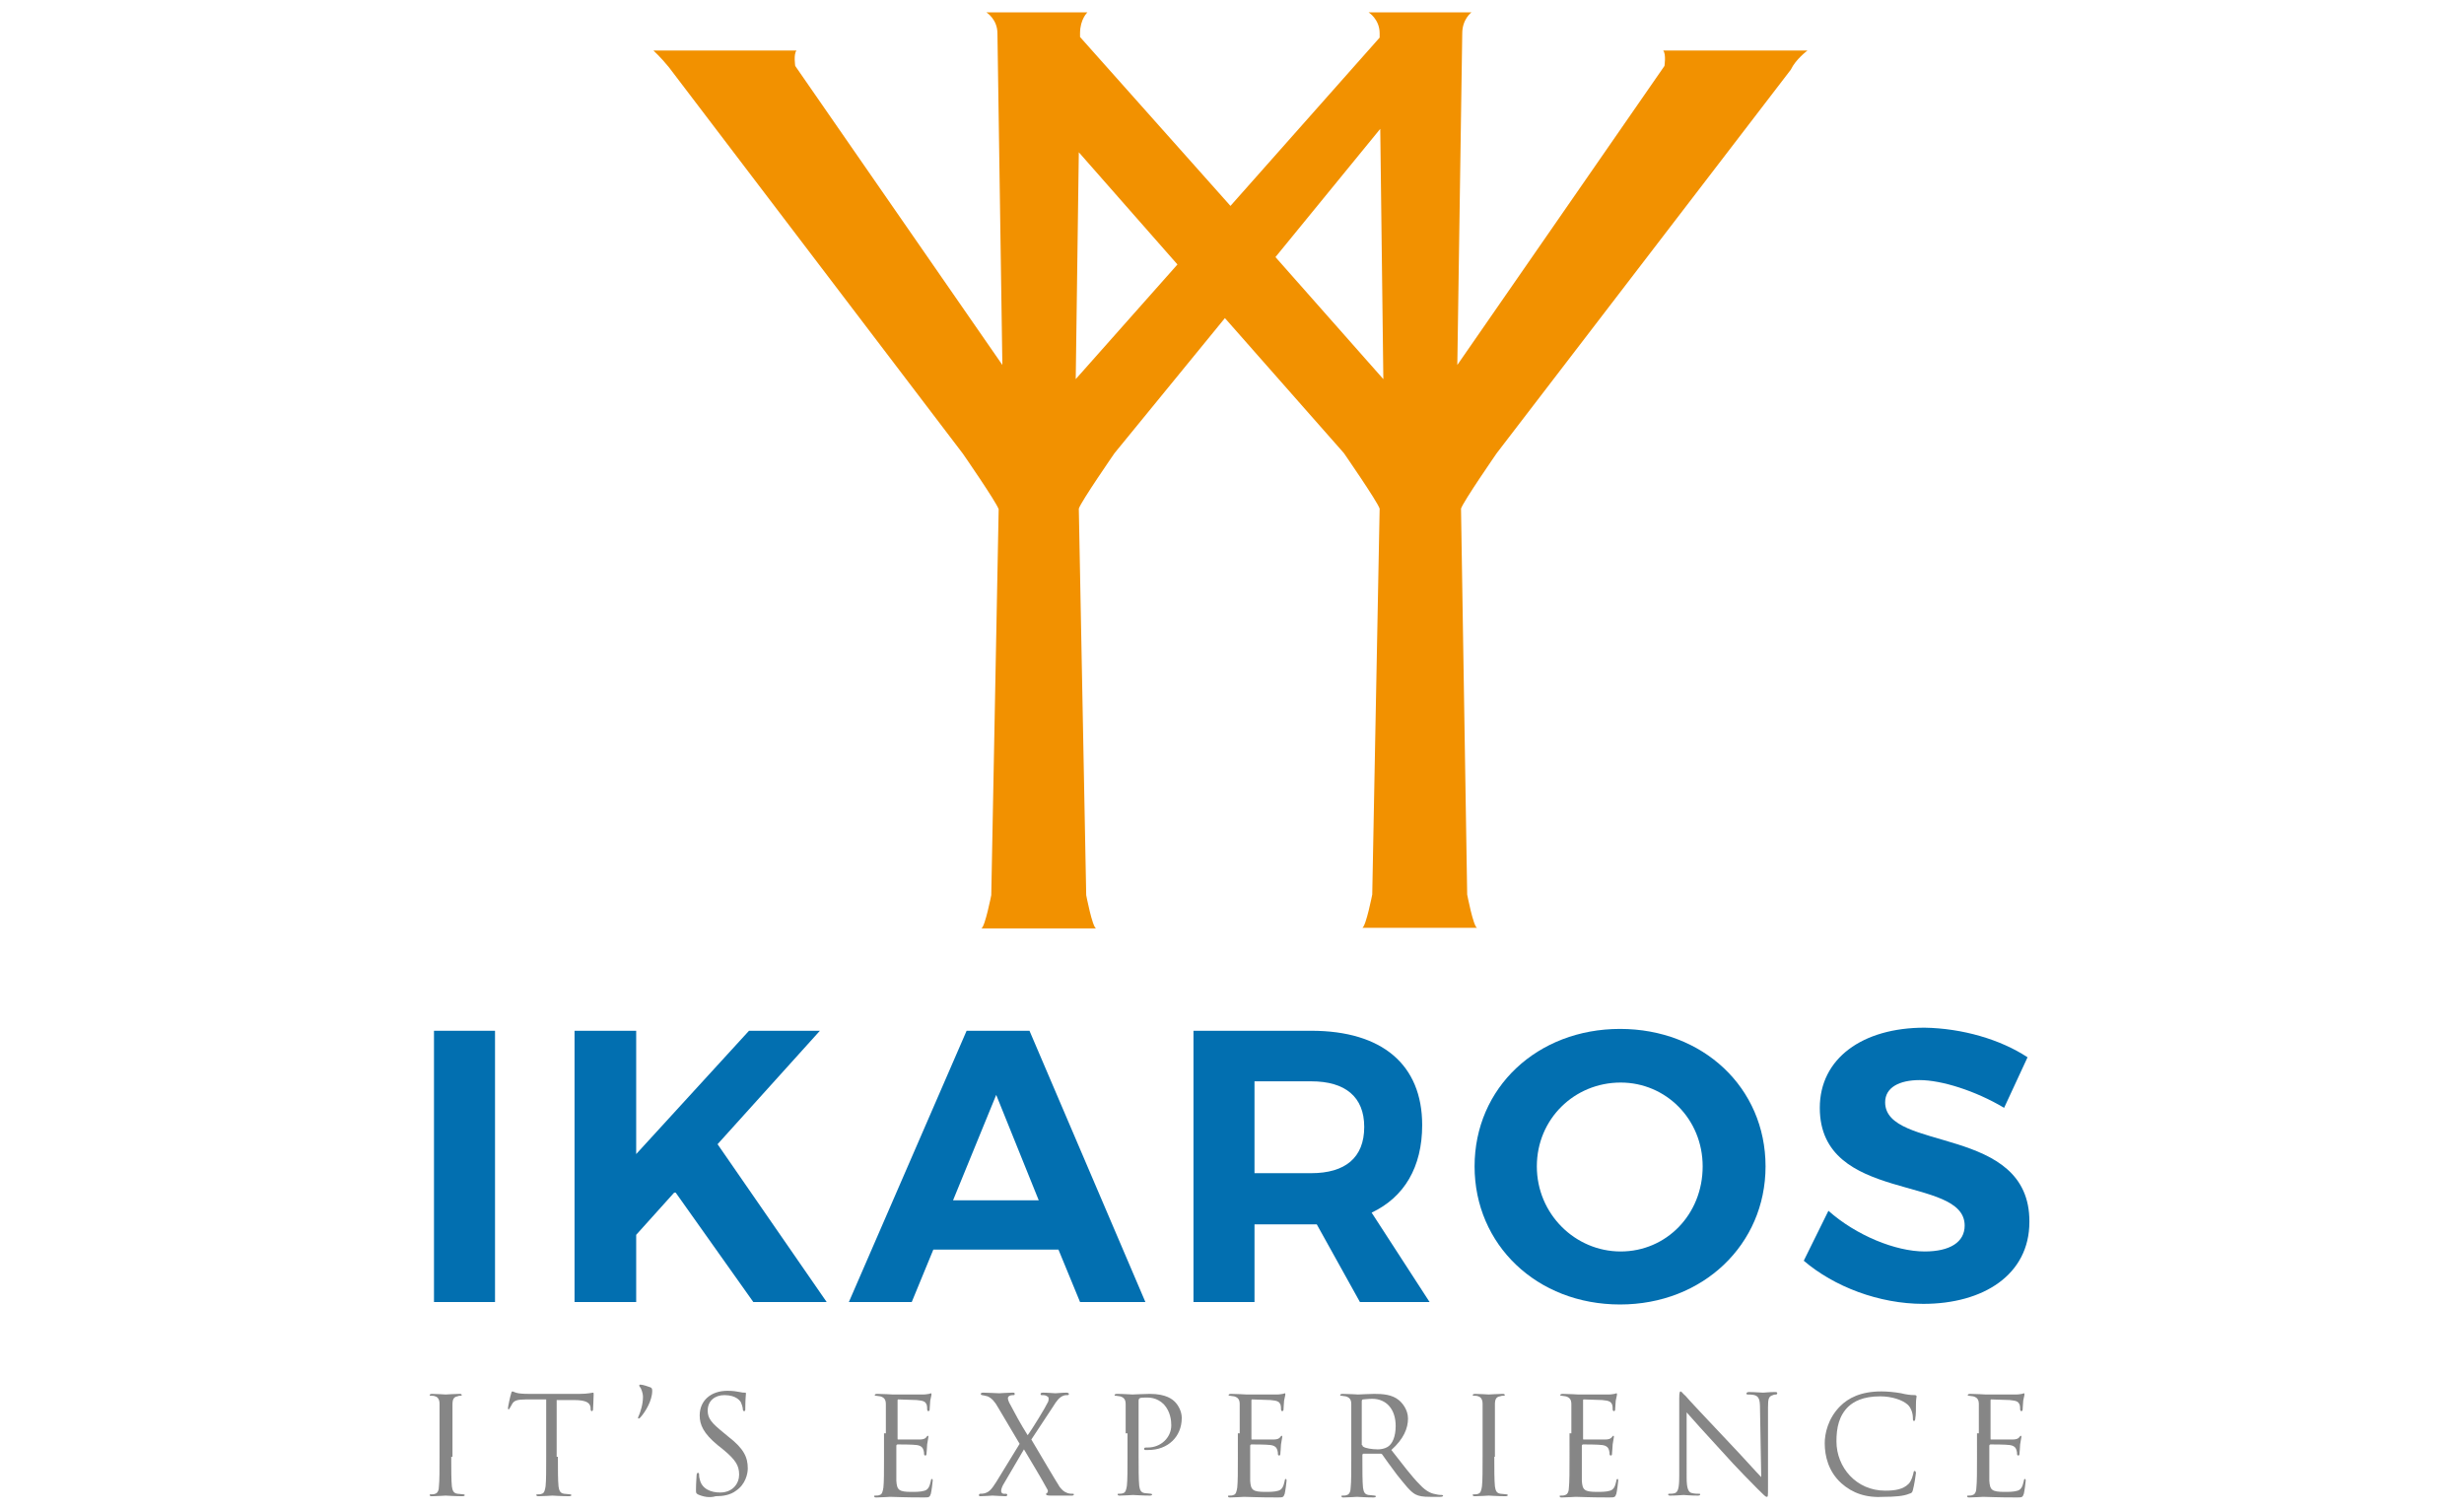
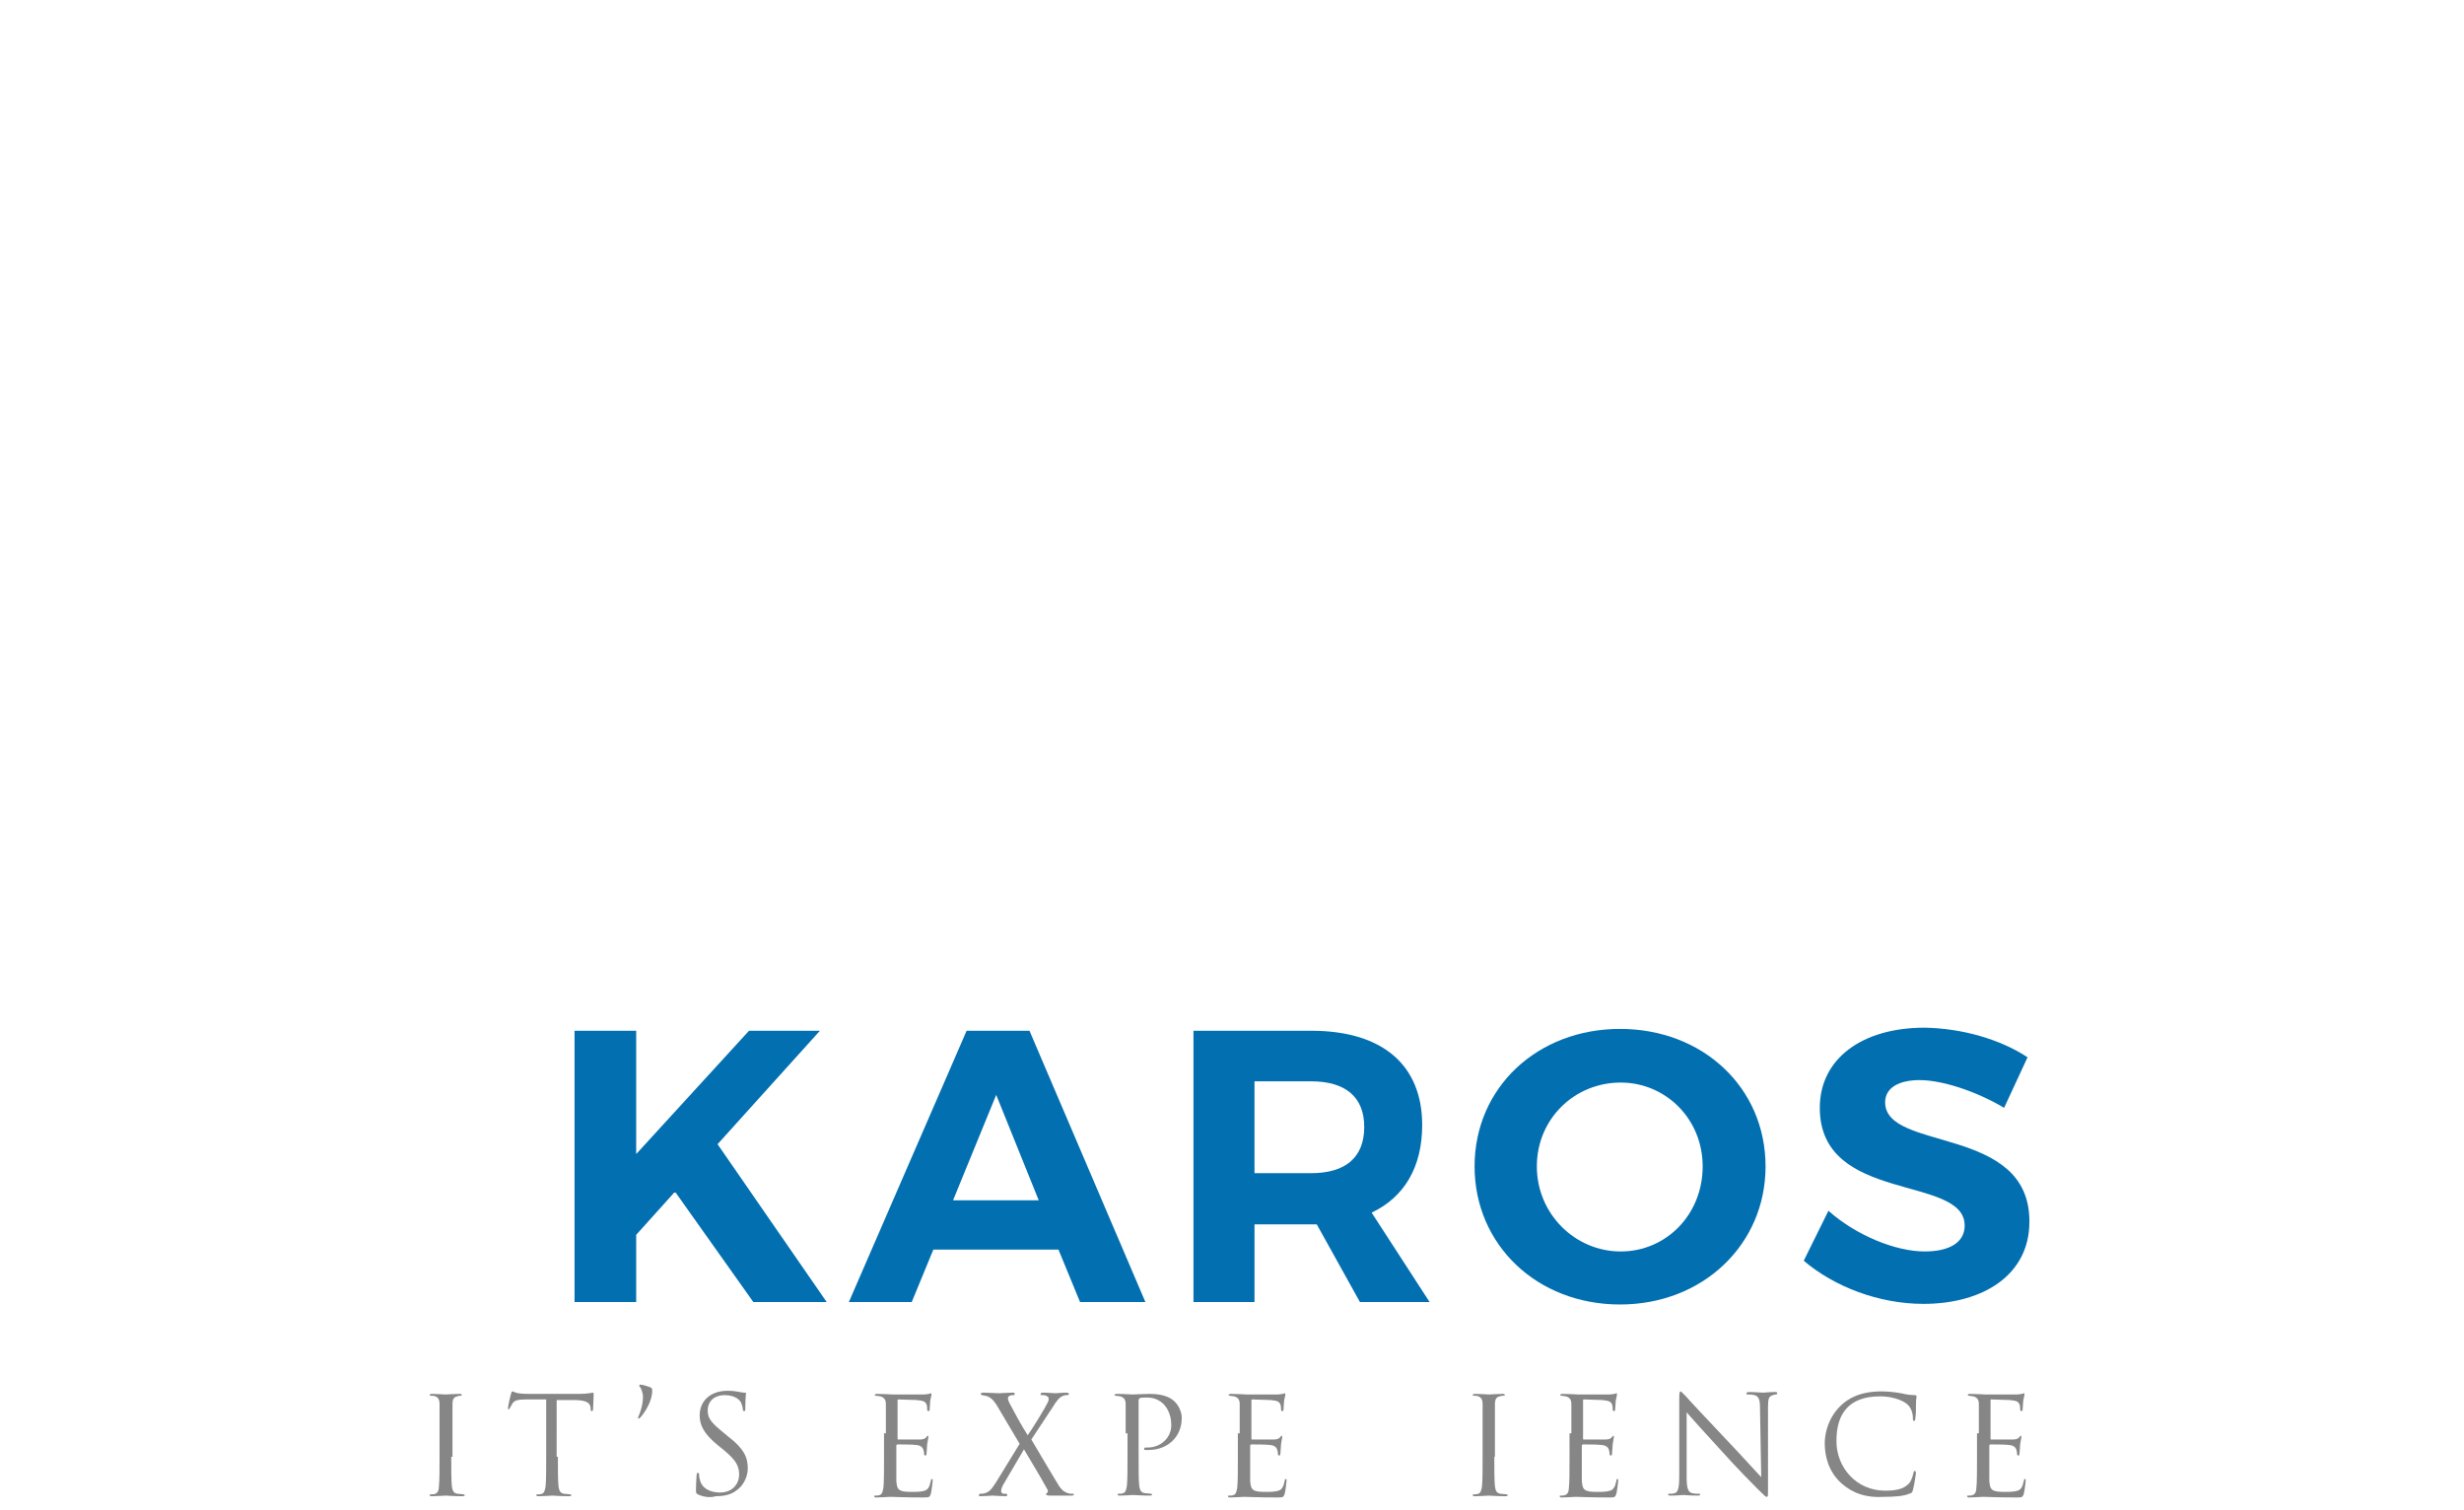
<svg xmlns="http://www.w3.org/2000/svg" version="1.1" id="Livello_1" x="0px" y="0px" viewBox="0 0 399.7 245" style="enable-background:new 0 0 399.7 245;" xml:space="preserve">
  <style type="text/css">
	.st0{fill:#026FB0;}
	.st1{fill:#F29100;}
	.st2{fill:#868686;}
</style>
  <title>logo-splash-experience</title>
-   <rect x="70.4" y="167.2" class="st0" width="9.9" height="44" />
  <polyline class="st0" points="109.5,193.3 103.2,200.3 103.2,211.2 93.2,211.2 93.2,167.2 103.2,167.2 103.2,187.2 121.5,167.2   133,167.2 116.4,185.6 134.1,211.2 122.2,211.2 109.5,193.3 " />
  <path class="st0" d="M151.4,202.7l-3.5,8.5h-10.2l19.1-44H167l18.8,44h-10.6l-3.5-8.5H151.4 M161.6,177.6l-7,17.1h13.9L161.6,177.6z  " />
  <path class="st0" d="M213.6,198.6h-10.1v12.6h-9.9v-44h19.1c11.5,0,18,5.5,18,15.3c0,6.8-2.9,11.7-8.2,14.2l9.4,14.5h-11.3  L213.6,198.6 M212.7,190.3c5.5,0,8.6-2.5,8.6-7.5c0-4.9-3.1-7.4-8.6-7.4h-9.2v14.9H212.7z" />
  <path class="st0" d="M286.4,189.2c0,12.7-10.2,22.4-23.6,22.4c-13.5,0-23.6-9.7-23.6-22.4c0-12.8,10.2-22.3,23.6-22.3  C276.2,166.9,286.4,176.4,286.4,189.2 M249.3,189.2c0,7.7,6.2,13.8,13.6,13.8c7.4,0,13.3-6,13.3-13.8c0-7.7-6-13.6-13.3-13.6  C255.4,175.6,249.3,181.5,249.3,189.2z" />
  <path class="st0" d="M328.9,171.5l-3.8,8.2c-4.7-2.8-10.2-4.5-13.7-4.5c-3.3,0-5.6,1.2-5.6,3.6c0,8.1,23.5,3.6,23.4,19.4  c0,8.6-7.5,13.3-17.2,13.3c-7.2,0-14.5-2.8-19.4-7l4-8.1c4.5,4,10.9,6.6,15.6,6.6c4.1,0,6.5-1.5,6.5-4.2c0-8.3-23.5-3.5-23.5-19.1  c0-8,6.9-13,17-13C318.3,166.8,324.5,168.6,328.9,171.5" />
-   <path class="st1" d="M269.8,8.2c0.5,0.6,0.2,2.5,0.2,2.5l-33.6,48.5l0.8-53.8c0-2.3,1.5-3.4,1.5-3.4H222c0,0,1.8,1.1,1.8,3.4l0,0.7  l-24.2,27.3L175.2,6l0-0.6c0-2.3,1.2-3.4,1.2-3.4H160c0,0,1.8,1.1,1.8,3.4l0.8,53.8l-33.6-48.5c0,0-0.3-1.9,0.2-2.5h-23.2  c0,0,1.2,1.1,2.5,2.7l47.7,62.7c0,0,5.4,7.8,5.8,9l-1.2,62.6c0,0-1,5.1-1.6,5.4h18.6c-0.6-0.2-1.6-5.4-1.6-5.4L175,82.5  c0.4-1.2,5.8-9,5.8-9l17.9-21.9l19.3,21.9c0,0,5.4,7.8,5.8,9l-1.2,62.6c0,0-1,5.1-1.6,5.4h18.6c-0.6-0.2-1.6-5.4-1.6-5.4L237,82.5  c0.4-1.2,5.8-9,5.8-9l47.7-62.2c0.8-1.7,2.7-3.1,2.7-3.1H269.8 M174.5,61.5l0.5-36.8l16,18.2L174.5,61.5z M206.9,41.7l17-20.8  l0.5,40.6L206.9,41.7z" />
  <path class="st2" d="M73.2,236.3c0,2.1,0,3.8,0.1,4.8c0.1,0.6,0.2,1.1,0.9,1.2c0.3,0,0.8,0.1,1,0.1c0.1,0,0.2,0.1,0.2,0.1  c0,0.1-0.1,0.2-0.4,0.2c-1.2,0-2.6-0.1-2.7-0.1c-0.1,0-1.5,0.1-2.2,0.1c-0.2,0-0.4,0-0.4-0.2c0-0.1,0-0.1,0.2-0.1  c0.2,0,0.5,0,0.7-0.1c0.4-0.1,0.6-0.6,0.6-1.2c0.1-0.9,0.1-2.7,0.1-4.8v-3.9c0-3.4,0-4,0-4.7c0-0.7-0.3-1.1-0.7-1.2  c-0.2-0.1-0.5-0.1-0.7-0.1c-0.1,0-0.2,0-0.2-0.1c0-0.1,0.1-0.2,0.4-0.2c0.7,0,2.1,0.1,2.2,0.1c0.1,0,1.5-0.1,2.2-0.1  c0.2,0,0.4,0,0.4,0.2c0,0.1-0.1,0.1-0.2,0.1c-0.2,0-0.3,0-0.5,0.1c-0.6,0.1-0.8,0.5-0.8,1.3c0,0.7,0,1.3,0,4.7V236.3" />
  <path class="st2" d="M90.5,236.3c0,2.1,0,3.8,0.1,4.8c0.1,0.6,0.2,1.1,0.9,1.2c0.3,0,0.8,0.1,1,0.1c0.1,0,0.2,0.1,0.2,0.1  c0,0.1-0.1,0.2-0.4,0.2c-1.2,0-2.6-0.1-2.7-0.1c-0.1,0-1.5,0.1-2.2,0.1c-0.2,0-0.4,0-0.4-0.2c0-0.1,0-0.1,0.2-0.1  c0.2,0,0.5,0,0.7-0.1c0.4-0.1,0.5-0.6,0.6-1.2c0.1-0.9,0.1-2.7,0.1-4.8V227l-3.3,0c-1.4,0-1.9,0.2-2.2,0.7c-0.2,0.4-0.3,0.5-0.4,0.7  c-0.1,0.2-0.1,0.2-0.2,0.2c-0.1,0-0.1-0.1-0.1-0.2c0-0.2,0.4-2.1,0.5-2.3c0-0.1,0.1-0.4,0.2-0.4c0.2,0,0.4,0.2,1,0.3  c0.6,0.1,1.5,0.1,1.7,0.1h8.2c1.4,0,2-0.2,2.2-0.2c0.1,0,0.1,0.1,0.1,0.3c0,0.7-0.1,2.2-0.1,2.4c0,0.2-0.1,0.3-0.2,0.3  c-0.1,0-0.2-0.1-0.2-0.4l0-0.2c-0.1-0.7-0.6-1.2-2.7-1.2l-2.8,0V236.3" />
  <path class="st2" d="M103.9,225.1c-0.2-0.2-0.2-0.3-0.2-0.4c0-0.1,0.1-0.1,0.2-0.1c0.4,0,1.2,0.3,1.5,0.4c0.3,0.1,0.4,0.2,0.4,0.6  c0,1.6-1.1,3.4-1.9,4.3c-0.1,0.1-0.2,0.2-0.3,0.2c0,0-0.1,0-0.1-0.1c0-0.1,0-0.1,0.1-0.3c0.3-0.7,0.7-1.9,0.7-3.1  C104.3,225.9,104,225.3,103.9,225.1" />
  <path class="st2" d="M113.2,242.4c-0.3-0.2-0.3-0.2-0.3-0.8c0-1.1,0.1-2,0.1-2.3c0-0.2,0.1-0.4,0.2-0.4c0.1,0,0.2,0.1,0.2,0.2  c0,0.2,0,0.5,0.1,0.8c0.3,1.6,1.8,2.2,3.3,2.2c2.1,0,3.1-1.5,3.1-2.9c0-1.5-0.6-2.4-2.5-4l-1-0.8c-2.3-1.9-2.9-3.3-2.9-4.8  c0-2.4,1.8-4,4.5-4c0.9,0,1.5,0.1,2,0.2c0.4,0.1,0.6,0.1,0.8,0.1c0.2,0,0.2,0,0.2,0.2s-0.1,0.8-0.1,2.3c0,0.4,0,0.5-0.2,0.5  c-0.1,0-0.2-0.1-0.2-0.3c0-0.3-0.2-0.9-0.3-1.1c-0.1-0.2-0.7-1.2-2.7-1.2c-1.5,0-2.7,0.9-2.7,2.5c0,1.3,0.6,2,2.7,3.7l0.6,0.5  c2.6,2,3.2,3.4,3.2,5.2c0,0.9-0.4,2.6-1.9,3.6c-0.9,0.7-2.1,0.9-3.3,0.9C115.1,243,114.1,242.8,113.2,242.4" />
  <path class="st2" d="M143.7,232.5c0-3.4,0-4,0-4.7c0-0.7-0.2-1.1-0.9-1.3c-0.2,0-0.5-0.1-0.7-0.1c-0.1,0-0.2,0-0.2-0.1  c0-0.1,0.1-0.2,0.4-0.2c1,0,2.4,0.1,2.5,0.1c0.2,0,4.5,0,5,0c0.4,0,0.8-0.1,0.9-0.1c0.1,0,0.2-0.1,0.3-0.1c0.1,0,0.1,0.1,0.1,0.2  c0,0.2-0.1,0.4-0.2,1c0,0.2-0.1,1.2-0.1,1.5c0,0.1-0.1,0.2-0.2,0.2c-0.1,0-0.2-0.1-0.2-0.3c0-0.2,0-0.5-0.1-0.8  c-0.2-0.4-0.4-0.6-1.6-0.7c-0.4,0-2.8-0.1-3-0.1c-0.1,0-0.1,0.1-0.1,0.2v6.1c0,0.2,0,0.2,0.1,0.2c0.3,0,3,0,3.5,0  c0.5,0,0.8-0.1,1-0.3c0.2-0.2,0.2-0.3,0.3-0.3c0.1,0,0.1,0,0.1,0.2c0,0.1-0.1,0.5-0.2,1.2c0,0.4-0.1,1.3-0.1,1.4  c0,0.2,0,0.4-0.2,0.4c-0.1,0-0.2-0.1-0.2-0.2c0-0.2,0-0.4-0.1-0.7c-0.1-0.3-0.3-0.7-1.1-0.8c-0.6-0.1-2.8-0.1-3.1-0.1  c-0.1,0-0.2,0.1-0.2,0.2v1.9c0,0.7,0,3.3,0,3.8c0.1,1.5,0.4,1.8,2.5,1.8c0.6,0,1.5,0,2.1-0.2c0.6-0.2,0.8-0.7,1-1.6  c0-0.2,0.1-0.3,0.2-0.3c0.1,0,0.1,0.2,0.1,0.3c0,0.2-0.2,1.7-0.3,2.1c-0.2,0.6-0.3,0.6-1.2,0.6c-3.3,0-4.8-0.1-5.4-0.1  c-0.1,0-1.5,0.1-2.2,0.1c-0.2,0-0.4,0-0.4-0.2c0-0.1,0-0.1,0.2-0.1c0.2,0,0.5,0,0.7-0.1c0.4-0.1,0.5-0.6,0.6-1.2  c0.1-0.9,0.1-2.7,0.1-4.8V232.5" />
  <path class="st2" d="M165.4,234.2l-3.5-5.9c-0.5-0.9-1-1.5-1.7-1.8c-0.4-0.1-0.8-0.2-0.9-0.2s-0.2-0.1-0.2-0.2  c0-0.1,0.1-0.2,0.4-0.2c0.6,0,2.4,0.1,2.6,0.1c0.2,0,1.3-0.1,2.1-0.1c0.3,0,0.4,0,0.4,0.2s-0.1,0.2-0.2,0.2c-0.1,0-0.4,0-0.6,0.1  c-0.2,0.1-0.3,0.2-0.3,0.4c0,0.2,0.1,0.5,0.2,0.7c0.9,1.7,1.8,3.4,3,5.3c0.7-0.9,3-4.7,3.2-5.2c0.2-0.3,0.2-0.5,0.2-0.8  c0-0.2-0.2-0.3-0.4-0.4c-0.2-0.1-0.5-0.1-0.7-0.1c-0.1,0-0.2,0-0.2-0.2c0-0.1,0.1-0.2,0.4-0.2c0.8,0,1.8,0.1,2,0.1  c0.2,0,1.1-0.1,1.8-0.1c0.2,0,0.4,0.1,0.4,0.2s-0.1,0.2-0.2,0.2c-0.2,0-0.5,0-0.7,0.1c-0.6,0.2-1.1,0.8-1.7,1.8l-3.5,5.3  c0.4,0.7,4.2,7.1,4.6,7.7c0.4,0.5,0.7,0.8,1.3,1c0.3,0.1,0.6,0.1,0.8,0.1c0.1,0,0.2,0,0.2,0.1c0,0.1-0.1,0.2-0.3,0.2  c-1.3,0-2.4,0-3.5,0c-0.6,0-0.7-0.1-0.7-0.2c0-0.1,0-0.2,0.1-0.2c0.1,0,0.3-0.3,0.1-0.6c-1.2-2.2-2.5-4.3-3.8-6.5l-3.4,5.8  c-0.2,0.4-0.3,0.7-0.3,1c0,0.2,0.2,0.4,0.4,0.4c0.1,0,0.3,0,0.4,0c0.1,0,0.2,0.1,0.2,0.2c0,0.1-0.1,0.2-0.3,0.2  c-0.5,0-1.9-0.1-2.1-0.1c-0.2,0-1.3,0.1-2,0.1c-0.2,0-0.2-0.1-0.2-0.2c0-0.1,0.1-0.2,0.2-0.2c0.2,0,0.5,0,0.8-0.1  c0.7-0.2,1.1-0.7,1.8-1.8L165.4,234.2" />
  <path class="st2" d="M182.6,232.5c0-3.4,0-4,0-4.7c0-0.7-0.2-1.1-0.9-1.3c-0.2,0-0.5-0.1-0.7-0.1c-0.1,0-0.2,0-0.2-0.1  c0-0.1,0.1-0.2,0.4-0.2c1,0,2.3,0.1,2.5,0.1c0.5,0,1.8-0.1,2.8-0.1c2.7,0,3.7,0.9,4.1,1.3c0.5,0.5,1.1,1.5,1.1,2.6  c0,3.1-2.3,5.2-5.4,5.2c-0.1,0-0.4,0-0.5,0c-0.1,0-0.2,0-0.2-0.2c0-0.2,0.1-0.2,0.6-0.2c2.1,0,3.8-1.6,3.8-3.6  c0-0.7-0.1-2.2-1.2-3.4c-1.2-1.2-2.5-1.1-3-1.1c-0.4,0-0.7,0-0.9,0.1c-0.1,0-0.2,0.2-0.2,0.4v9c0,2.1,0,3.8,0.1,4.8  c0.1,0.6,0.2,1.1,0.9,1.2c0.3,0,0.8,0.1,1,0.1c0.1,0,0.2,0.1,0.2,0.1c0,0.1-0.1,0.2-0.4,0.2c-1.2,0-2.6-0.1-2.7-0.1  c-0.1,0-1.5,0.1-2.1,0.1c-0.2,0-0.4,0-0.4-0.2c0-0.1,0-0.1,0.2-0.1c0.2,0,0.5,0,0.7-0.1c0.4-0.1,0.5-0.6,0.6-1.2  c0.1-0.9,0.1-2.7,0.1-4.8V232.5" />
  <path class="st2" d="M201.1,232.5c0-3.4,0-4,0-4.7c0-0.7-0.2-1.1-0.9-1.3c-0.2,0-0.6-0.1-0.7-0.1c-0.1,0-0.2,0-0.2-0.1  c0-0.1,0.1-0.2,0.4-0.2c1,0,2.4,0.1,2.5,0.1c0.2,0,4.5,0,5,0c0.4,0,0.8-0.1,0.9-0.1c0.1,0,0.2-0.1,0.3-0.1c0.1,0,0.1,0.1,0.1,0.2  c0,0.2-0.1,0.4-0.2,1c0,0.2-0.1,1.2-0.1,1.5c0,0.1-0.1,0.2-0.2,0.2c-0.1,0-0.2-0.1-0.2-0.3c0-0.2,0-0.5-0.1-0.8  c-0.2-0.4-0.4-0.6-1.6-0.7c-0.4,0-2.8-0.1-3-0.1c-0.1,0-0.1,0.1-0.1,0.2v6.1c0,0.2,0,0.2,0.1,0.2c0.3,0,3,0,3.5,0  c0.5,0,0.8-0.1,1-0.3c0.2-0.2,0.2-0.3,0.3-0.3c0.1,0,0.1,0,0.1,0.2c0,0.1-0.1,0.5-0.2,1.2c0,0.4-0.1,1.3-0.1,1.4  c0,0.2,0,0.4-0.2,0.4c-0.1,0-0.2-0.1-0.2-0.2c0-0.2,0-0.4-0.1-0.7c-0.1-0.3-0.3-0.7-1.1-0.8c-0.6-0.1-2.8-0.1-3.1-0.1  c-0.1,0-0.2,0.1-0.2,0.2v1.9c0,0.7,0,3.3,0,3.8c0.1,1.5,0.4,1.8,2.5,1.8c0.6,0,1.5,0,2.1-0.2c0.6-0.2,0.8-0.7,1-1.6  c0-0.2,0.1-0.3,0.2-0.3c0.1,0,0.1,0.2,0.1,0.3c0,0.2-0.2,1.7-0.3,2.1c-0.2,0.6-0.3,0.6-1.2,0.6c-3.3,0-4.8-0.1-5.4-0.1  c-0.1,0-1.5,0.1-2.2,0.1c-0.2,0-0.4,0-0.4-0.2c0-0.1,0-0.1,0.2-0.1c0.2,0,0.5,0,0.7-0.1c0.4-0.1,0.5-0.6,0.6-1.2  c0.1-0.9,0.1-2.7,0.1-4.8V232.5" />
-   <path class="st2" d="M219.2,232.5c0-3.4,0-4,0-4.7c0-0.7-0.2-1.1-0.9-1.3c-0.2,0-0.6-0.1-0.7-0.1c-0.1,0-0.2,0-0.2-0.1  c0-0.1,0.1-0.2,0.4-0.2c1,0,2.4,0.1,2.5,0.1c0.2,0,1.9-0.1,2.6-0.1c1.4,0,2.9,0.1,4,1c0.5,0.4,1.5,1.5,1.5,3c0,1.6-0.7,3.3-2.7,5.1  c1.8,2.3,3.3,4.3,4.6,5.6c1.2,1.3,2.1,1.5,2.7,1.6c0.4,0.1,0.7,0.1,0.9,0.1c0.1,0,0.2,0.1,0.2,0.1c0,0.1-0.1,0.2-0.5,0.2h-1.6  c-1.2,0-1.8-0.1-2.4-0.4c-0.9-0.5-1.7-1.6-3-3.2c-0.9-1.2-2-2.7-2.4-3.3c-0.1-0.1-0.2-0.1-0.3-0.1l-2.7,0c-0.1,0-0.2,0.1-0.2,0.2  v0.5c0,2.1,0,3.8,0.1,4.8c0.1,0.6,0.2,1.1,0.9,1.2c0.3,0,0.8,0.1,1,0.1c0.1,0,0.2,0.1,0.2,0.1c0,0.1-0.1,0.2-0.4,0.2  c-1.2,0-2.6-0.1-2.7-0.1c0,0-1.4,0.1-2.1,0.1c-0.2,0-0.4,0-0.4-0.2c0-0.1,0-0.1,0.2-0.1c0.2,0,0.5,0,0.7-0.1  c0.4-0.1,0.6-0.6,0.6-1.2c0.1-0.9,0.1-2.7,0.1-4.8V232.5 M221,234.4c0,0.1,0,0.2,0.2,0.3c0.3,0.2,1.3,0.4,2.3,0.4  c0.5,0,1.1-0.1,1.6-0.4c0.8-0.5,1.3-1.7,1.3-3.4c0-2.7-1.5-4.4-3.8-4.4c-0.7,0-1.3,0.1-1.5,0.1c-0.1,0-0.2,0.1-0.2,0.3V234.4z" />
  <path class="st2" d="M242.4,236.3c0,2.1,0,3.8,0.1,4.8c0.1,0.6,0.2,1.1,0.9,1.2c0.3,0,0.8,0.1,1,0.1c0.1,0,0.2,0.1,0.2,0.1  c0,0.1-0.1,0.2-0.4,0.2c-1.2,0-2.6-0.1-2.7-0.1c-0.1,0-1.5,0.1-2.2,0.1c-0.2,0-0.4,0-0.4-0.2c0-0.1,0-0.1,0.2-0.1  c0.2,0,0.5,0,0.7-0.1c0.4-0.1,0.5-0.6,0.6-1.2c0.1-0.9,0.1-2.7,0.1-4.8v-3.9c0-3.4,0-4,0-4.7c0-0.7-0.3-1.1-0.7-1.2  c-0.2-0.1-0.5-0.1-0.7-0.1c-0.1,0-0.2,0-0.2-0.1c0-0.1,0.1-0.2,0.4-0.2c0.7,0,2.1,0.1,2.2,0.1c0.1,0,1.5-0.1,2.2-0.1  c0.2,0,0.4,0,0.4,0.2c0,0.1-0.1,0.1-0.2,0.1c-0.2,0-0.3,0-0.6,0.1c-0.6,0.1-0.8,0.5-0.8,1.3c0,0.7,0,1.3,0,4.7V236.3" />
  <path class="st2" d="M254.9,232.5c0-3.4,0-4,0-4.7c0-0.7-0.2-1.1-0.9-1.3c-0.2,0-0.5-0.1-0.7-0.1c-0.1,0-0.2,0-0.2-0.1  c0-0.1,0.1-0.2,0.4-0.2c1,0,2.4,0.1,2.5,0.1c0.2,0,4.5,0,5,0c0.4,0,0.8-0.1,0.9-0.1c0.1,0,0.2-0.1,0.3-0.1c0.1,0,0.1,0.1,0.1,0.2  c0,0.2-0.1,0.4-0.2,1c0,0.2-0.1,1.2-0.1,1.5c0,0.1-0.1,0.2-0.2,0.2c-0.1,0-0.2-0.1-0.2-0.3c0-0.2,0-0.5-0.1-0.8  c-0.2-0.4-0.4-0.6-1.6-0.7c-0.4,0-2.8-0.1-3-0.1c-0.1,0-0.1,0.1-0.1,0.2v6.1c0,0.2,0,0.2,0.1,0.2c0.3,0,3,0,3.5,0  c0.5,0,0.8-0.1,1-0.3c0.2-0.2,0.2-0.3,0.3-0.3c0.1,0,0.1,0,0.1,0.2c0,0.1-0.1,0.5-0.2,1.2c0,0.4-0.1,1.3-0.1,1.4  c0,0.2,0,0.4-0.2,0.4c-0.1,0-0.2-0.1-0.2-0.2c0-0.2,0-0.4-0.1-0.7c-0.1-0.3-0.3-0.7-1.1-0.8c-0.6-0.1-2.8-0.1-3.1-0.1  c-0.1,0-0.2,0.1-0.2,0.2v1.9c0,0.7,0,3.3,0,3.8c0.1,1.5,0.4,1.8,2.5,1.8c0.6,0,1.5,0,2.1-0.2c0.6-0.2,0.8-0.7,1-1.6  c0-0.2,0.1-0.3,0.2-0.3c0.1,0,0.1,0.2,0.1,0.3c0,0.2-0.2,1.7-0.3,2.1c-0.2,0.6-0.3,0.6-1.2,0.6c-3.3,0-4.8-0.1-5.4-0.1  c-0.1,0-1.5,0.1-2.2,0.1c-0.2,0-0.4,0-0.4-0.2c0-0.1,0-0.1,0.2-0.1c0.2,0,0.5,0,0.7-0.1c0.4-0.1,0.6-0.6,0.6-1.2  c0.1-0.9,0.1-2.7,0.1-4.8V232.5" />
  <path class="st2" d="M273.6,239.7c0,1.8,0.3,2.4,0.9,2.5c0.4,0.1,0.9,0.1,1.1,0.1c0.1,0,0.2,0,0.2,0.1c0,0.1-0.1,0.2-0.4,0.2  c-1.3,0-2.1-0.1-2.3-0.1c-0.2,0-1.1,0.1-2.1,0.1c-0.2,0-0.4,0-0.4-0.2c0-0.1,0.1-0.1,0.2-0.1c0.2,0,0.6,0,0.9-0.1  c0.5-0.2,0.7-0.8,0.7-2.8l0-12.6c0-0.9,0.1-1.1,0.2-1.1c0.2,0,0.5,0.5,0.8,0.7c0.3,0.4,3.6,3.9,7,7.5c2.2,2.3,4.6,5,5.3,5.7  l-0.2-11.2c0-1.4-0.2-1.9-0.9-2.1c-0.4-0.1-0.9-0.1-1.1-0.1c-0.2,0-0.2-0.1-0.2-0.2c0-0.1,0.2-0.2,0.4-0.2c1,0,2,0.1,2.3,0.1  c0.2,0,1-0.1,1.9-0.1c0.2,0,0.4,0,0.4,0.2c0,0.1-0.1,0.2-0.2,0.2c-0.1,0-0.3,0-0.5,0.1c-0.7,0.2-0.8,0.6-0.8,2l0,12.9  c0,1.5,0,1.6-0.2,1.6c-0.2,0-0.4-0.2-1.6-1.4c-0.2-0.2-3.4-3.4-5.7-6c-2.5-2.7-5-5.5-5.7-6.3L273.6,239.7" />
  <path class="st2" d="M298.7,240.6c-2.1-1.9-2.7-4.4-2.7-6.5c0-1.5,0.5-4,2.5-6c1.3-1.3,3.3-2.4,6.7-2.4c0.9,0,2.1,0.1,3.2,0.3  c0.8,0.2,1.5,0.3,2.2,0.3c0.2,0,0.3,0.1,0.3,0.2c0,0.2-0.1,0.4-0.1,1.2c0,0.7,0,1.9-0.1,2.3c0,0.3-0.1,0.5-0.2,0.5  c-0.2,0-0.2-0.2-0.2-0.5c0-0.9-0.4-1.8-0.9-2.2c-0.8-0.7-2.5-1.3-4.4-1.3c-2.9,0-4.3,0.9-5.1,1.6c-1.6,1.5-2,3.5-2,5.7  c0,4.2,3.2,8,7.9,8c1.6,0,2.9-0.2,3.8-1.1c0.5-0.5,0.7-1.4,0.8-1.8c0-0.2,0.1-0.3,0.2-0.3c0.1,0,0.2,0.2,0.2,0.3  c0,0.2-0.3,2.1-0.5,2.8c-0.1,0.4-0.2,0.5-0.6,0.6c-0.9,0.4-2.5,0.5-4,0.5C302.7,243,300.5,242.2,298.7,240.6" />
  <path class="st2" d="M321,232.5c0-3.4,0-4,0-4.7c0-0.7-0.2-1.1-0.9-1.3c-0.2,0-0.6-0.1-0.7-0.1c-0.1,0-0.2,0-0.2-0.1  c0-0.1,0.1-0.2,0.4-0.2c1,0,2.4,0.1,2.5,0.1c0.2,0,4.5,0,5,0c0.4,0,0.8-0.1,0.9-0.1c0.1,0,0.2-0.1,0.3-0.1c0.1,0,0.1,0.1,0.1,0.2  c0,0.2-0.1,0.4-0.2,1c0,0.2-0.1,1.2-0.1,1.5c0,0.1-0.1,0.2-0.2,0.2c-0.1,0-0.2-0.1-0.2-0.3c0-0.2,0-0.5-0.1-0.8  c-0.2-0.4-0.4-0.6-1.6-0.7c-0.4,0-2.8-0.1-3-0.1c-0.1,0-0.1,0.1-0.1,0.2v6.1c0,0.2,0,0.2,0.1,0.2c0.3,0,3,0,3.5,0  c0.5,0,0.8-0.1,1-0.3c0.2-0.2,0.2-0.3,0.3-0.3c0.1,0,0.1,0,0.1,0.2c0,0.1-0.1,0.5-0.2,1.2c0,0.4-0.1,1.3-0.1,1.4  c0,0.2,0,0.4-0.2,0.4c-0.1,0-0.2-0.1-0.2-0.2c0-0.2,0-0.4-0.1-0.7c-0.1-0.3-0.3-0.7-1.1-0.8c-0.6-0.1-2.8-0.1-3.1-0.1  c-0.1,0-0.2,0.1-0.2,0.2v1.9c0,0.7,0,3.3,0,3.8c0.1,1.5,0.4,1.8,2.5,1.8c0.6,0,1.5,0,2.1-0.2c0.6-0.2,0.8-0.7,1-1.6  c0-0.2,0.1-0.3,0.2-0.3c0.1,0,0.1,0.2,0.1,0.3c0,0.2-0.2,1.7-0.3,2.1c-0.2,0.6-0.3,0.6-1.2,0.6c-3.3,0-4.8-0.1-5.4-0.1  c-0.1,0-1.5,0.1-2.2,0.1c-0.2,0-0.4,0-0.4-0.2c0-0.1,0-0.1,0.2-0.1c0.2,0,0.5,0,0.7-0.1c0.4-0.1,0.6-0.6,0.6-1.2  c0.1-0.9,0.1-2.7,0.1-4.8V232.5" />
</svg>